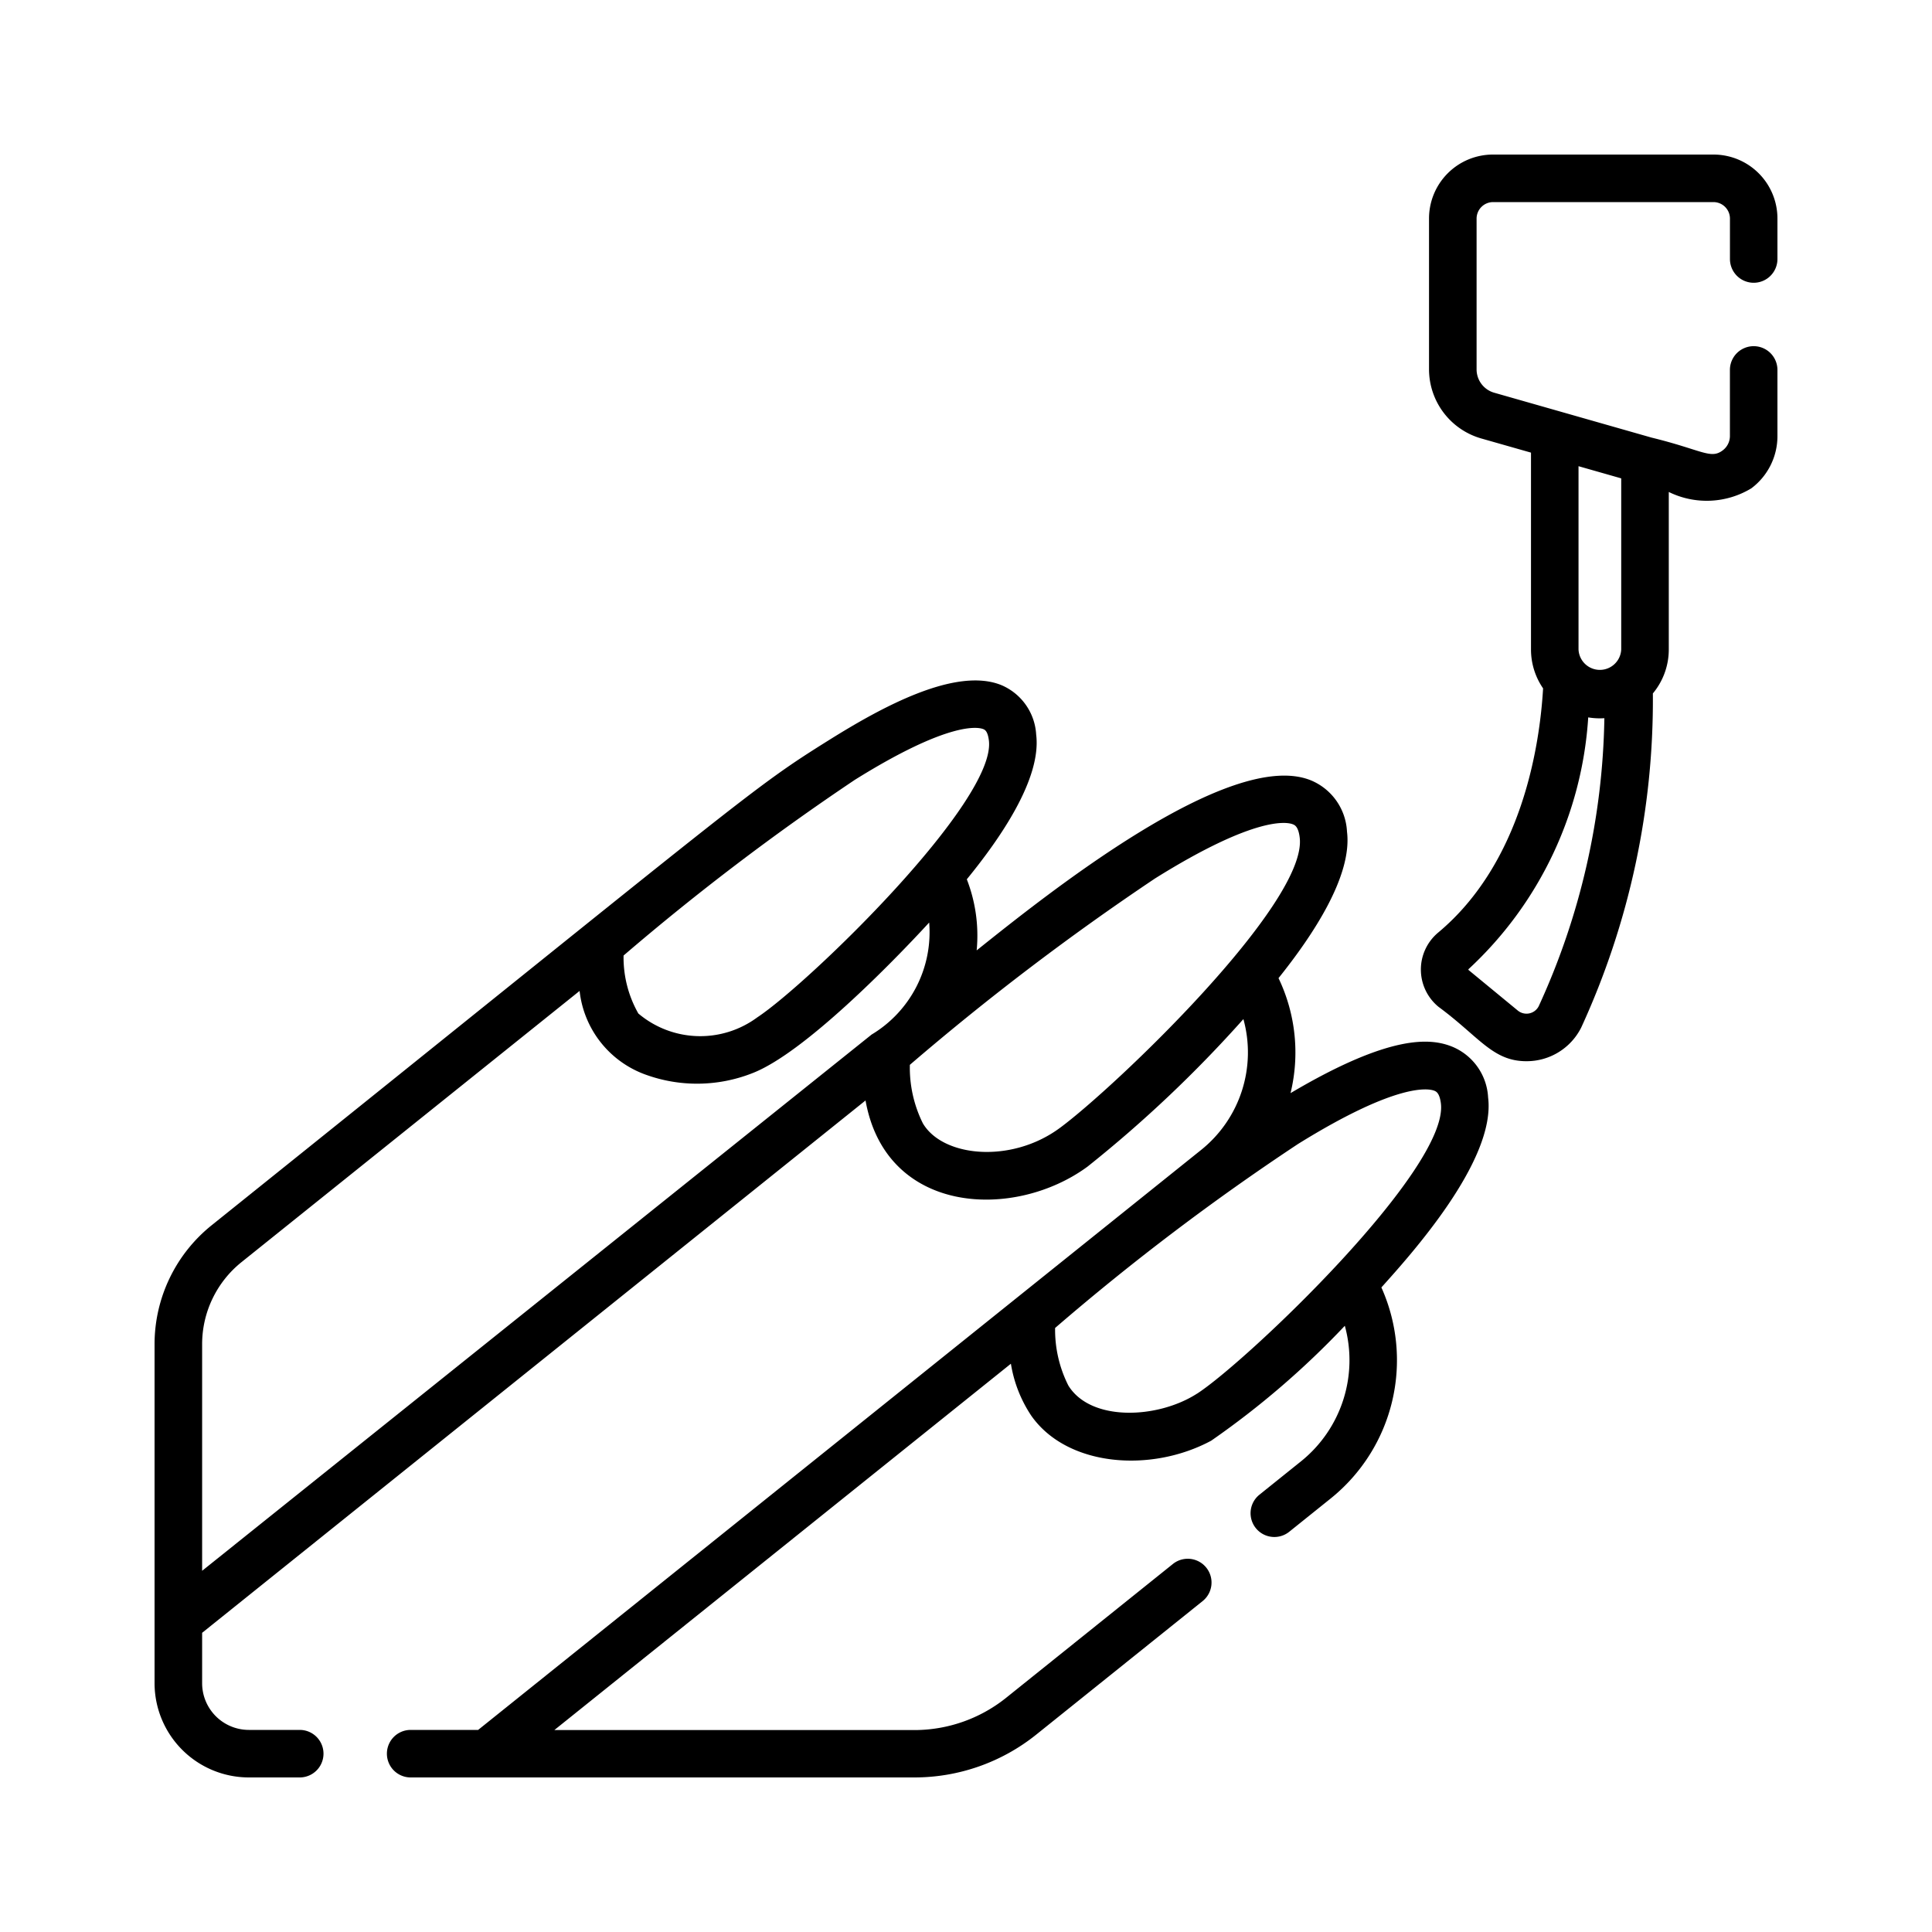
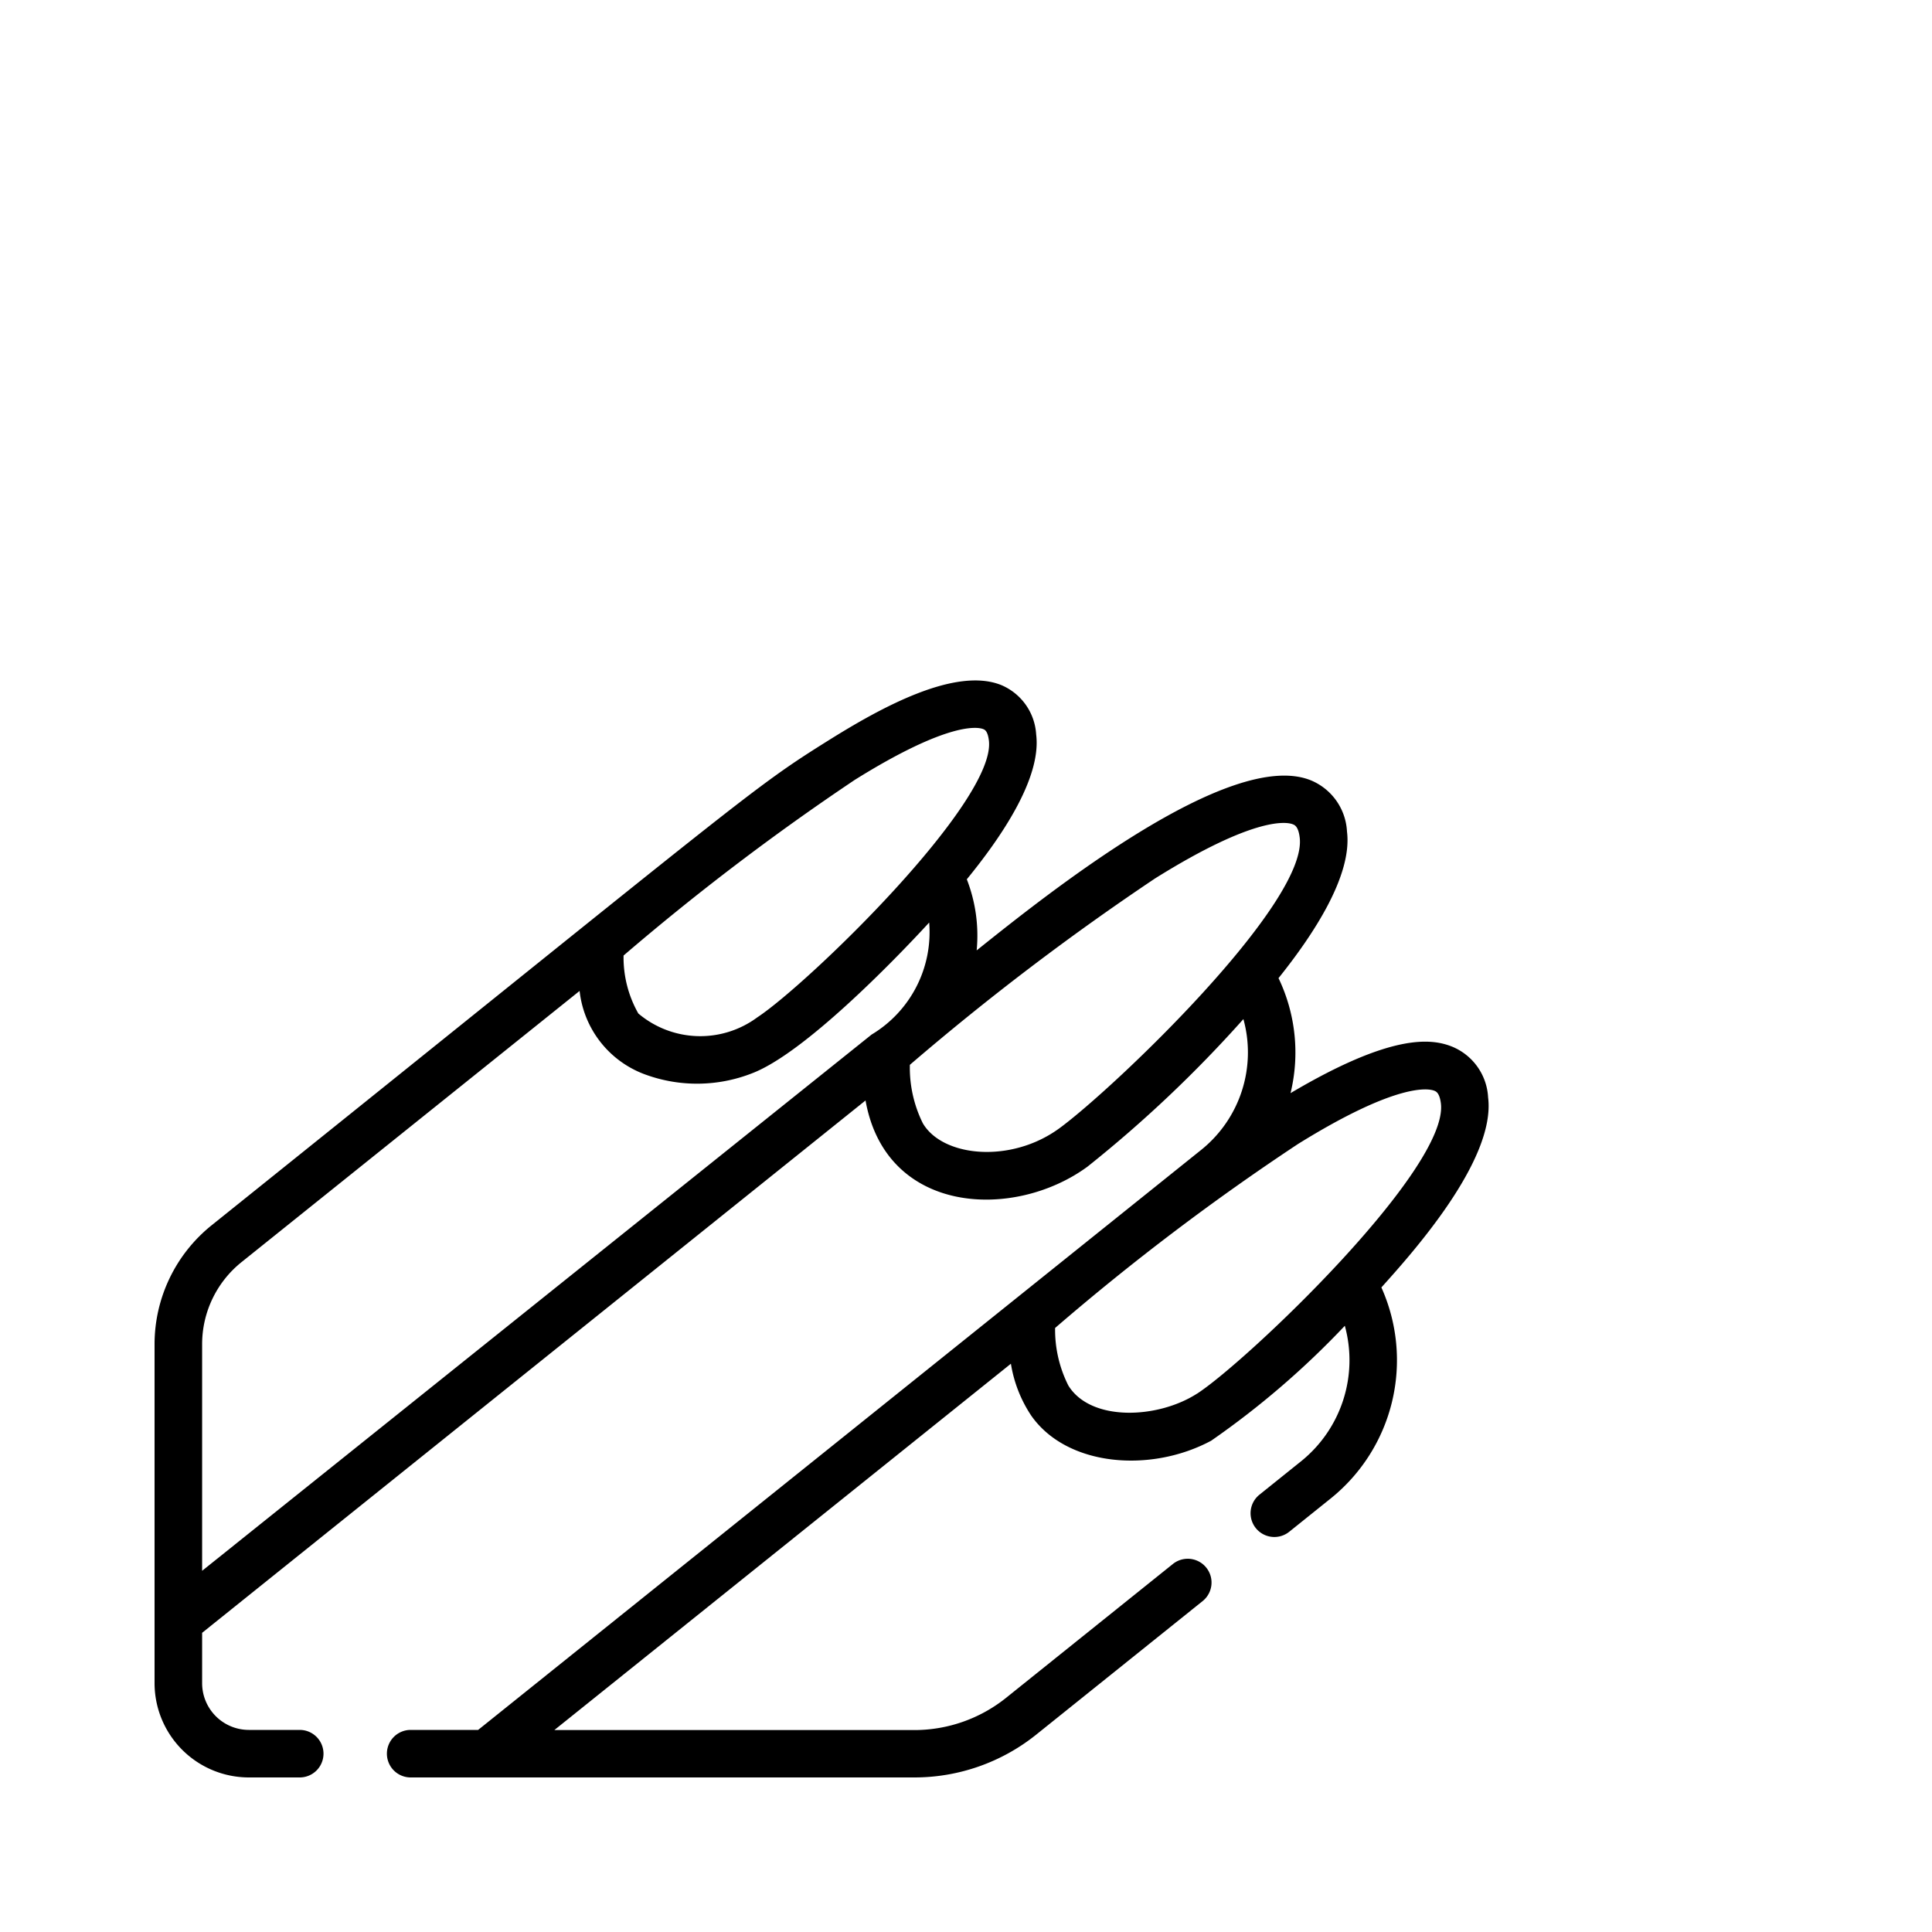
<svg xmlns="http://www.w3.org/2000/svg" width="50" height="50" viewBox="0 0 50 50">
  <defs>
    <style>
            .cls-1{fill:none}
        </style>
  </defs>
  <g id="a" transform="translate(-326 -450)">
    <g id="_001-nail-polish" data-name="001-nail-polish" transform="translate(330 454)">
      <g id="Group_2993" data-name="Group 2993" transform="translate(0 13.608)">
        <g id="Group_2992" data-name="Group 2992">
          <path id="Path_5757" d="M34.512 176.677a1.506 1.506 0 0 0-.924-1.312c-.558-.227-1.594-.336-4.189 1.2a4.452 4.452 0 0 0-.311-2.976c.895-1.117 1.915-2.652 1.772-3.792a1.518 1.518 0 0 0-.932-1.326c-2.1-.855-6.876 2.981-8.652 4.4a4.019 4.019 0 0 0-.255-1.84c.872-1.067 1.937-2.609 1.795-3.746a1.482 1.482 0 0 0-.9-1.279c-1.188-.483-3.115.58-4.461 1.422-2.029 1.268-1.976 1.322-15.968 12.549A3.949 3.949 0 0 0 0 183.069v8.767a2.442 2.442 0 0 0 2.439 2.439h1.318a.615.615 0 0 0 0-1.23H2.439a1.21 1.21 0 0 1-1.208-1.208v-1.305L18.4 176.755c.528 2.965 3.845 3.105 5.744 1.713a32.587 32.587 0 0 0 4.035-3.819 3.235 3.235 0 0 1-1.09 3.383L8.374 193.045H6.628a.615.615 0 0 0 0 1.23h13.038a5.037 5.037 0 0 0 3.141-1.1l4.317-3.464a.615.615 0 0 0-.77-.96l-4.317 3.464a3.8 3.8 0 0 1-2.371.834h-9.32l11.816-9.481a3.394 3.394 0 0 0 .528 1.346c.925 1.317 3.092 1.486 4.654.647a22 22 0 0 0 3.46-2.975 3.358 3.358 0 0 1-1.124 3.5l-1.085.871a.615.615 0 0 0 .77.96l1.085-.871a4.593 4.593 0 0 0 1.3-5.452c.74-.825 2.968-3.281 2.762-4.917zm-16.4-8.213c2.47-1.543 3.213-1.37 3.337-1.319.034.014.113.046.143.292.2 1.571-4.665 6.289-5.993 7.167a2.482 2.482 0 0 1-3.079-.1 2.937 2.937 0 0 1-.382-1.5 63.292 63.292 0 0 1 5.975-4.54zm.443 6.587L1.231 188.927v-5.858a2.724 2.724 0 0 1 1.024-2.134L11 173.92a2.606 2.606 0 0 0 1.691 2.16 3.9 3.9 0 0 0 2.777-.03c1.326-.509 3.628-2.865 4.579-3.9a3.088 3.088 0 0 1-1.491 2.9zm4.868 2.419c-1.25.921-3.021.754-3.539-.123a3.238 3.238 0 0 1-.337-1.514 66.673 66.673 0 0 1 6.346-4.824c2.633-1.645 3.435-1.456 3.569-1.4.045.018.139.057.174.339.215 1.697-4.8 6.484-6.211 7.521zm3.556 6.872c-1.02.656-2.755.73-3.332-.213a3.21 3.21 0 0 1-.341-1.486 62.057 62.057 0 0 1 6.284-4.76c2.607-1.619 3.4-1.433 3.532-1.379.043.018.133.054.168.326.21 1.695-5.013 6.67-6.309 7.512z" data-name="Path 5757" transform="translate(0 -165.883)" />
        </g>
      </g>
      <g id="Group_2995" data-name="Group 2995" transform="translate(32.771)">
        <g id="Group_2994" data-name="Group 2994">
-           <path id="Path_5758" d="M408.109 3.318a.615.615 0 0 0 .615-.615v-1.05A1.655 1.655 0 0 0 407.071 0h-5.711a1.655 1.655 0 0 0-1.653 1.653v3.908a1.864 1.864 0 0 0 1.347 1.785l1.292.368v5.093a1.773 1.773 0 0 0 .313 1.008c-.084 1.444-.53 4.5-2.72 6.324a1.247 1.247 0 0 0 .013 1.917c1.058.78 1.4 1.408 2.276 1.408a1.58 1.58 0 0 0 1.418-.872 20.294 20.294 0 0 0 1.854-8.646 1.775 1.775 0 0 0 .412-1.139V8.732a2.227 2.227 0 0 0 2.136-.094 1.686 1.686 0 0 0 .676-1.357V5.574a.615.615 0 1 0-1.23 0v1.707a.465.465 0 0 1-.187.375c-.313.236-.533-.011-1.841-.331l-4.074-1.162a.628.628 0 0 1-.454-.6v-3.91a.428.428 0 0 1 .423-.423h5.711a.428.428 0 0 1 .423.423V2.7a.615.615 0 0 0 .614.618zm-5.563 18.722a.355.355 0 0 1-.543.112l-1.269-1.045a.02.02 0 0 1-.007-.023 9.717 9.717 0 0 0 3.1-6.518 1.836 1.836 0 0 0 .418.021 18.544 18.544 0 0 1-1.699 7.453zm1.03-13.975l1.105.315v4.427a.553.553 0 0 1-1.105 0z" data-name="Path 5758" transform="translate(-399.495)" />
-         </g>
+           </g>
      </g>
    </g>
-     <path id="Rectangle_950" d="M0 0h50v50H0z" class="cls-1" data-name="Rectangle 950" transform="translate(326 450)" />
+     <path id="Rectangle_950" d="M0 0v50H0z" class="cls-1" data-name="Rectangle 950" transform="translate(326 450)" />
  </g>
</svg>